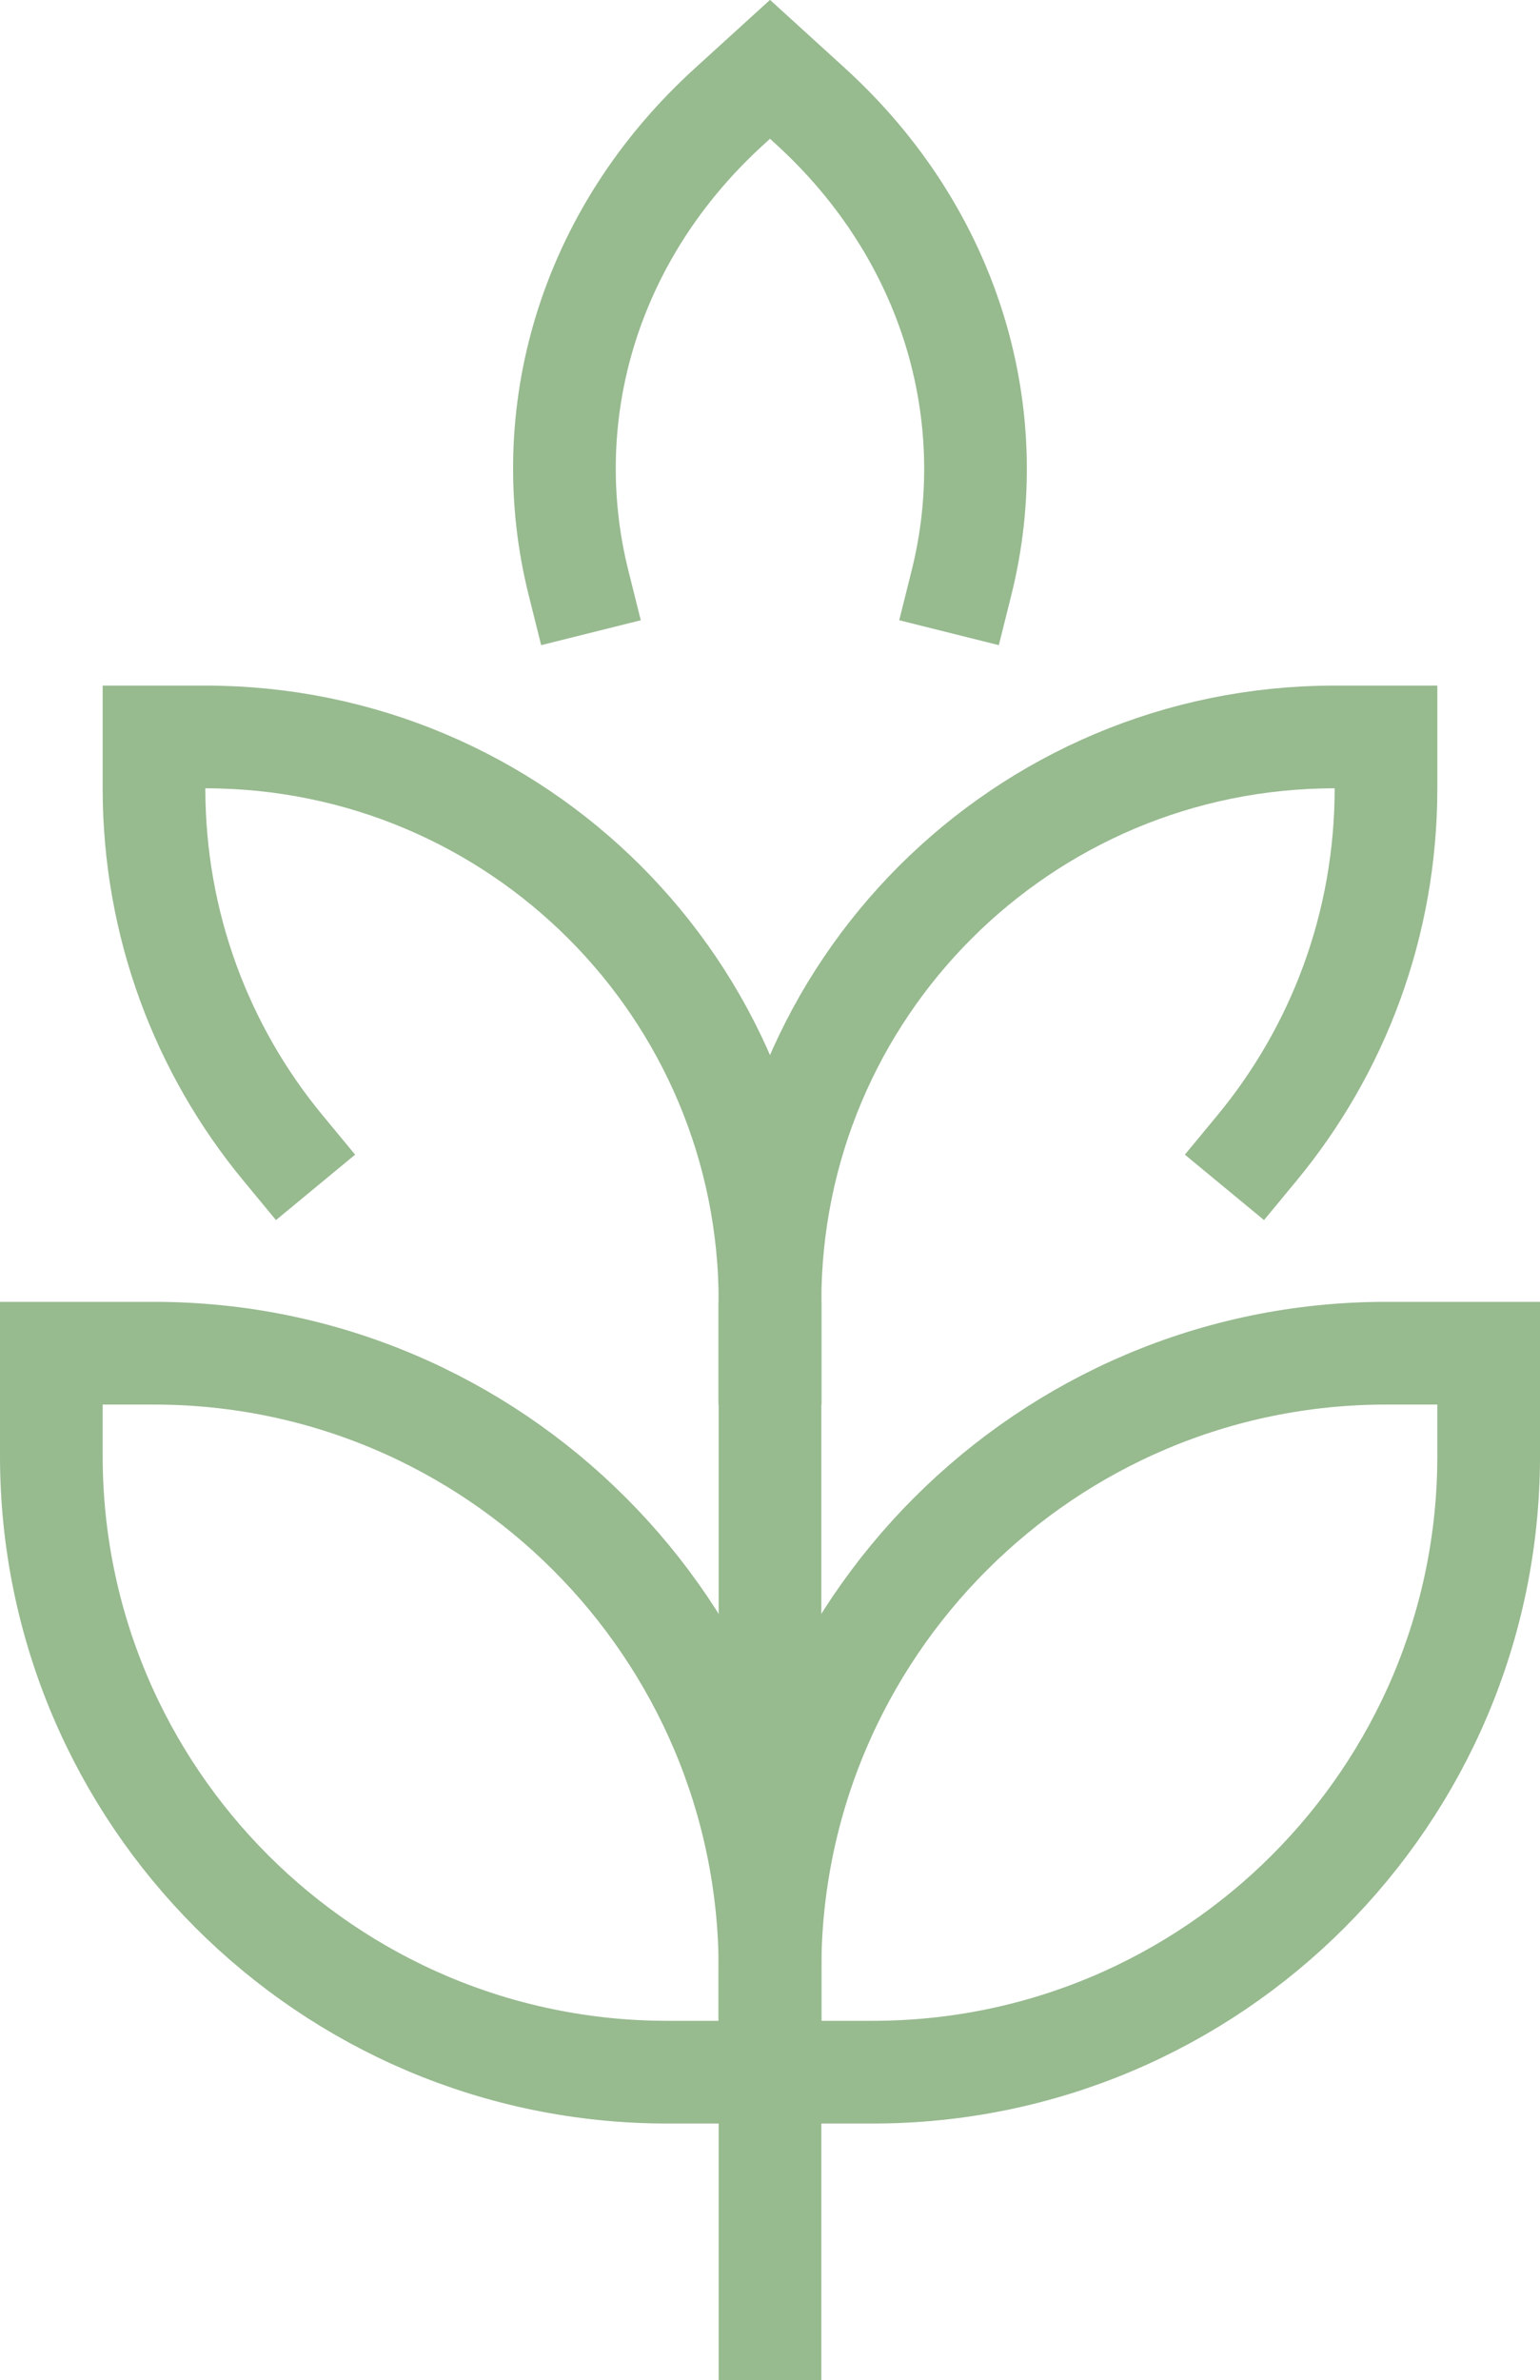
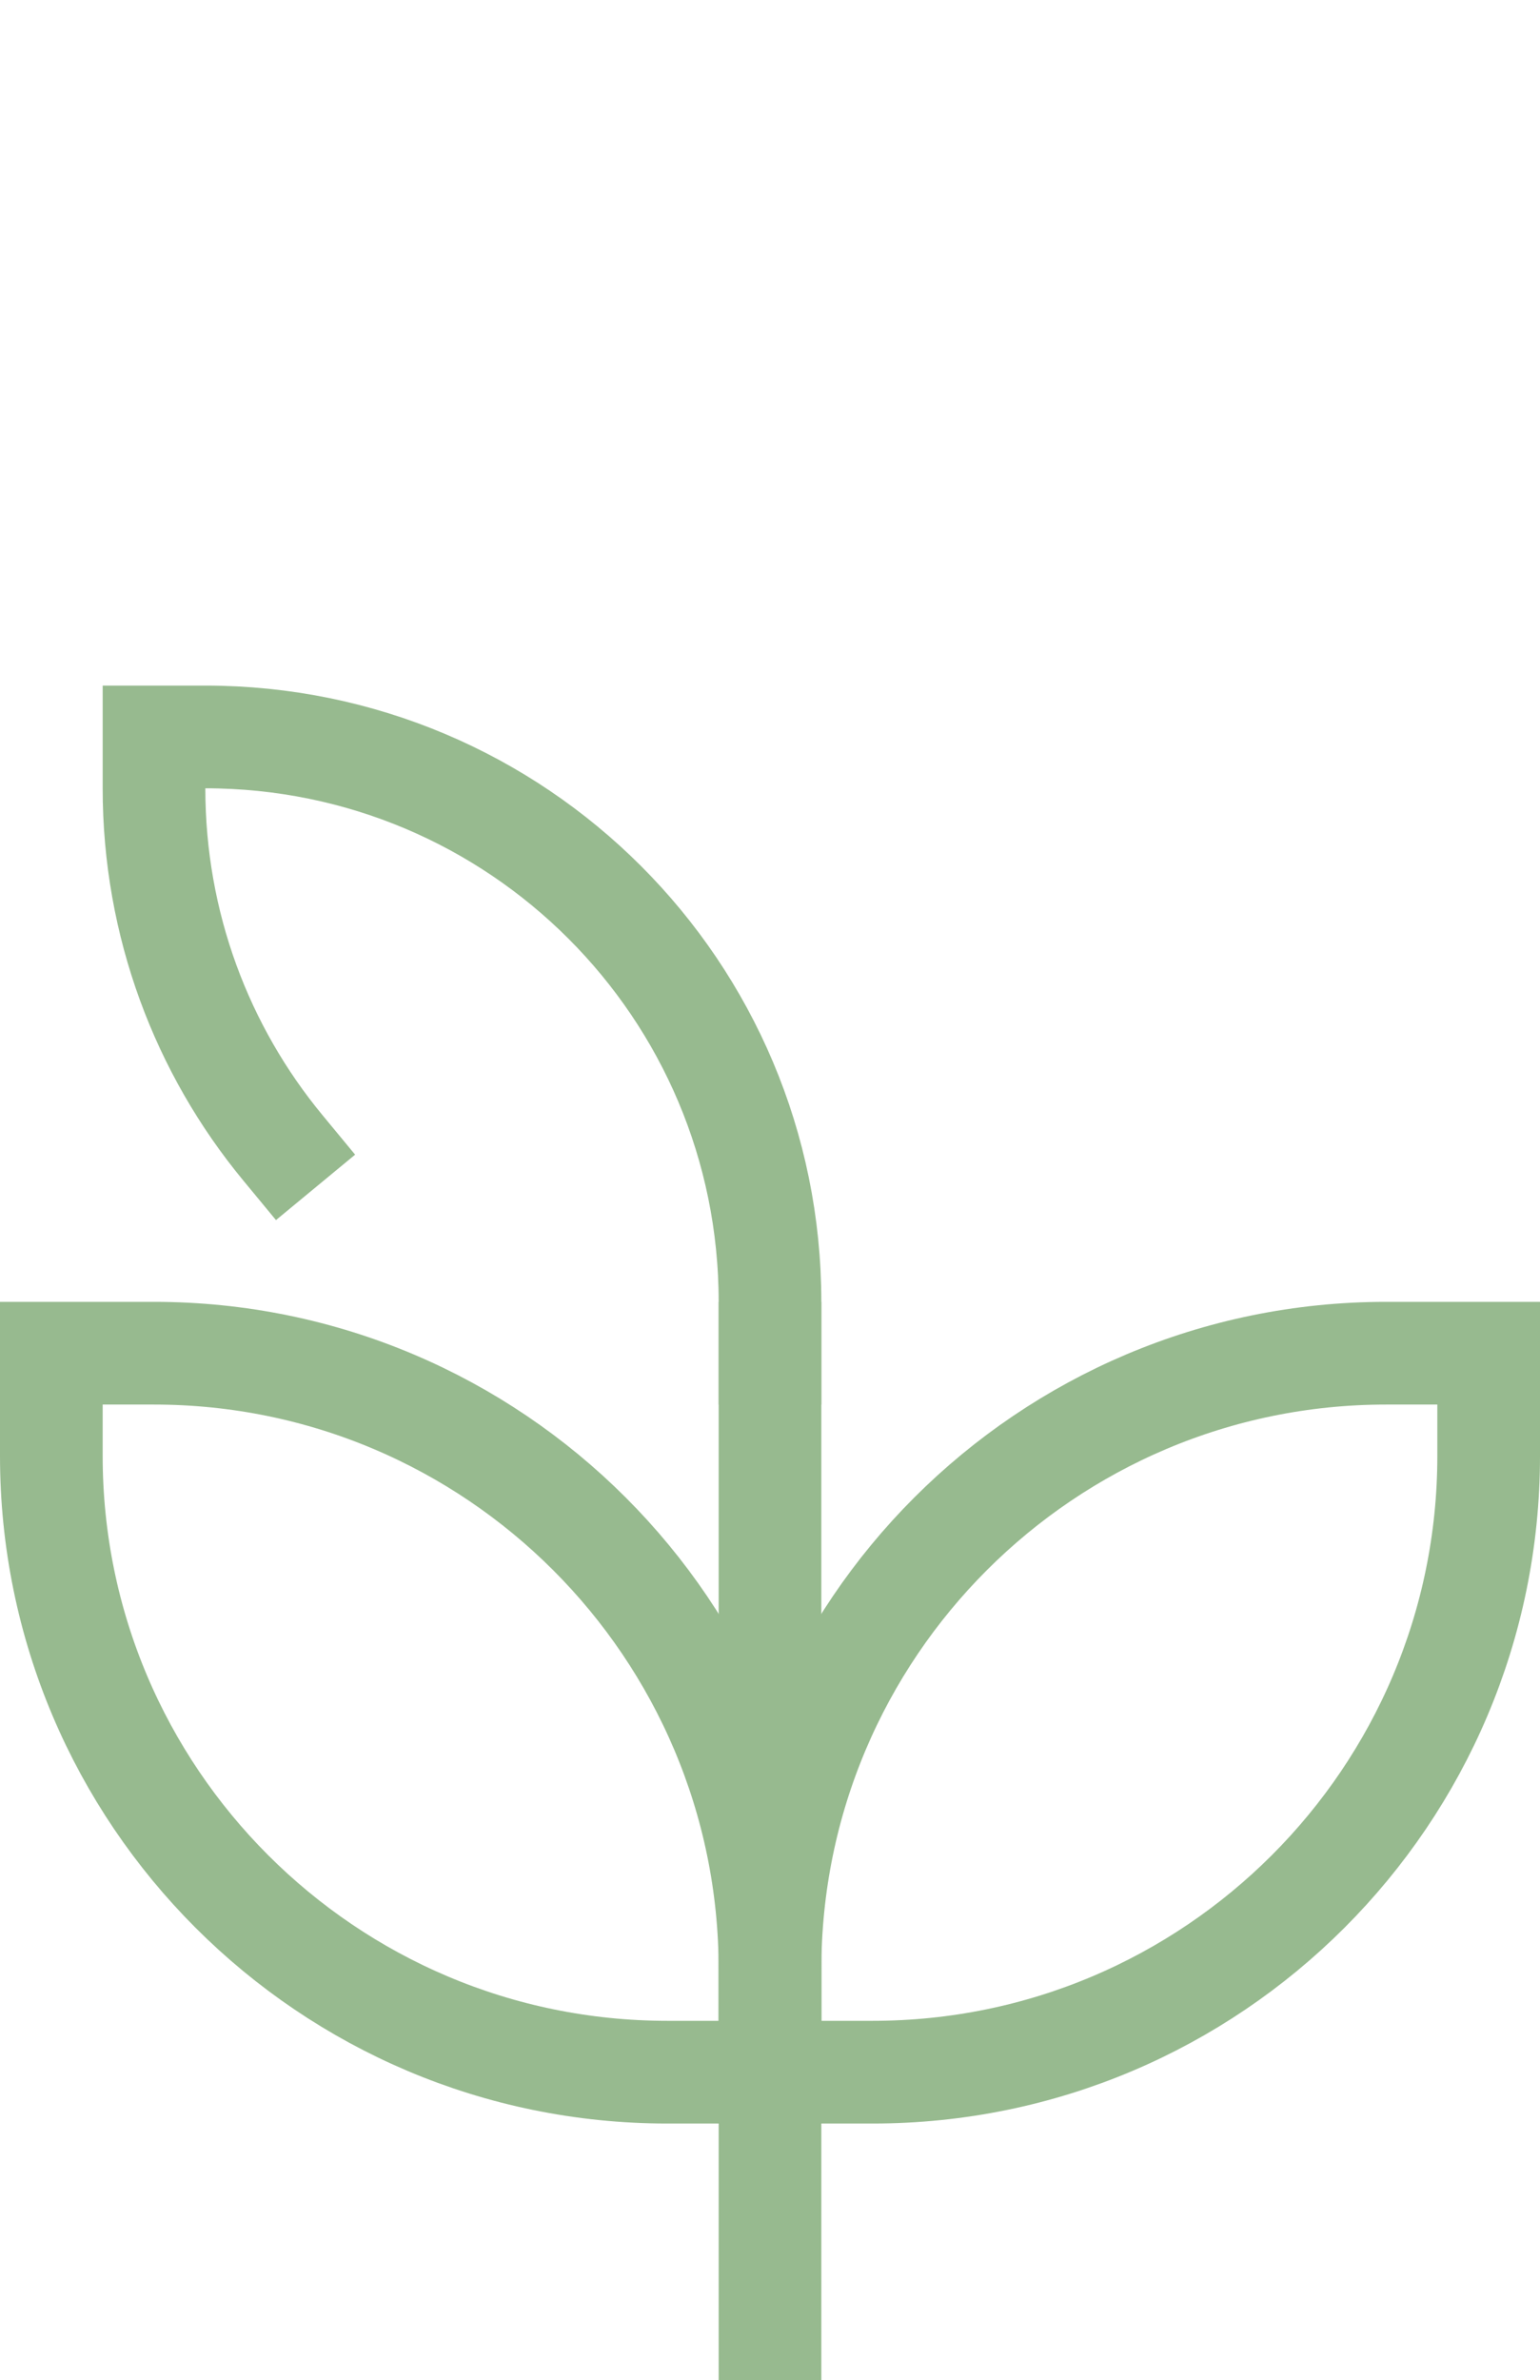
<svg xmlns="http://www.w3.org/2000/svg" id="Ebene_1" data-name="Ebene 1" viewBox="0 0 30 46.35">
  <defs>
    <style>
      .cls-1 {
        fill: none;
        stroke: #97ba8f;
        stroke-linecap: square;
        stroke-miterlimit: 10;
        stroke-width: 2px;
      }
    </style>
  </defs>
  <path class="cls-1" d="M5.51,22.35c-1.57-1.9-2.51-4.34-2.51-7v-1h1c6.08,0,11,4.92,11,11v1" />
-   <path class="cls-1" d="M24.49,22.35c1.57-1.9,2.51-4.34,2.51-7v-1h-1c-6.08,0-11,4.92-11,11v1" />
  <line class="cls-1" x1="15" y1="26.35" x2="15" y2="40.35" />
  <line class="cls-1" x1="15" y1="45.35" x2="15" y2="40.35" />
  <path class="cls-1" d="M1,26.35h2c6.62,0,12,5.38,12,12v2h-2c-6.62,0-12-5.38-12-12v-2h0Z" />
-   <path class="cls-1" d="M11.27,11.35c-.81-3.24.17-6.77,2.95-9.29l.78-.71.78.71c2.77,2.52,3.76,6.05,2.95,9.29" />
  <path class="cls-1" d="M17,40.35h-2v-2c0-6.62,5.38-12,12-12h2v2c0,6.62-5.38,12-12,12Z" />
</svg>